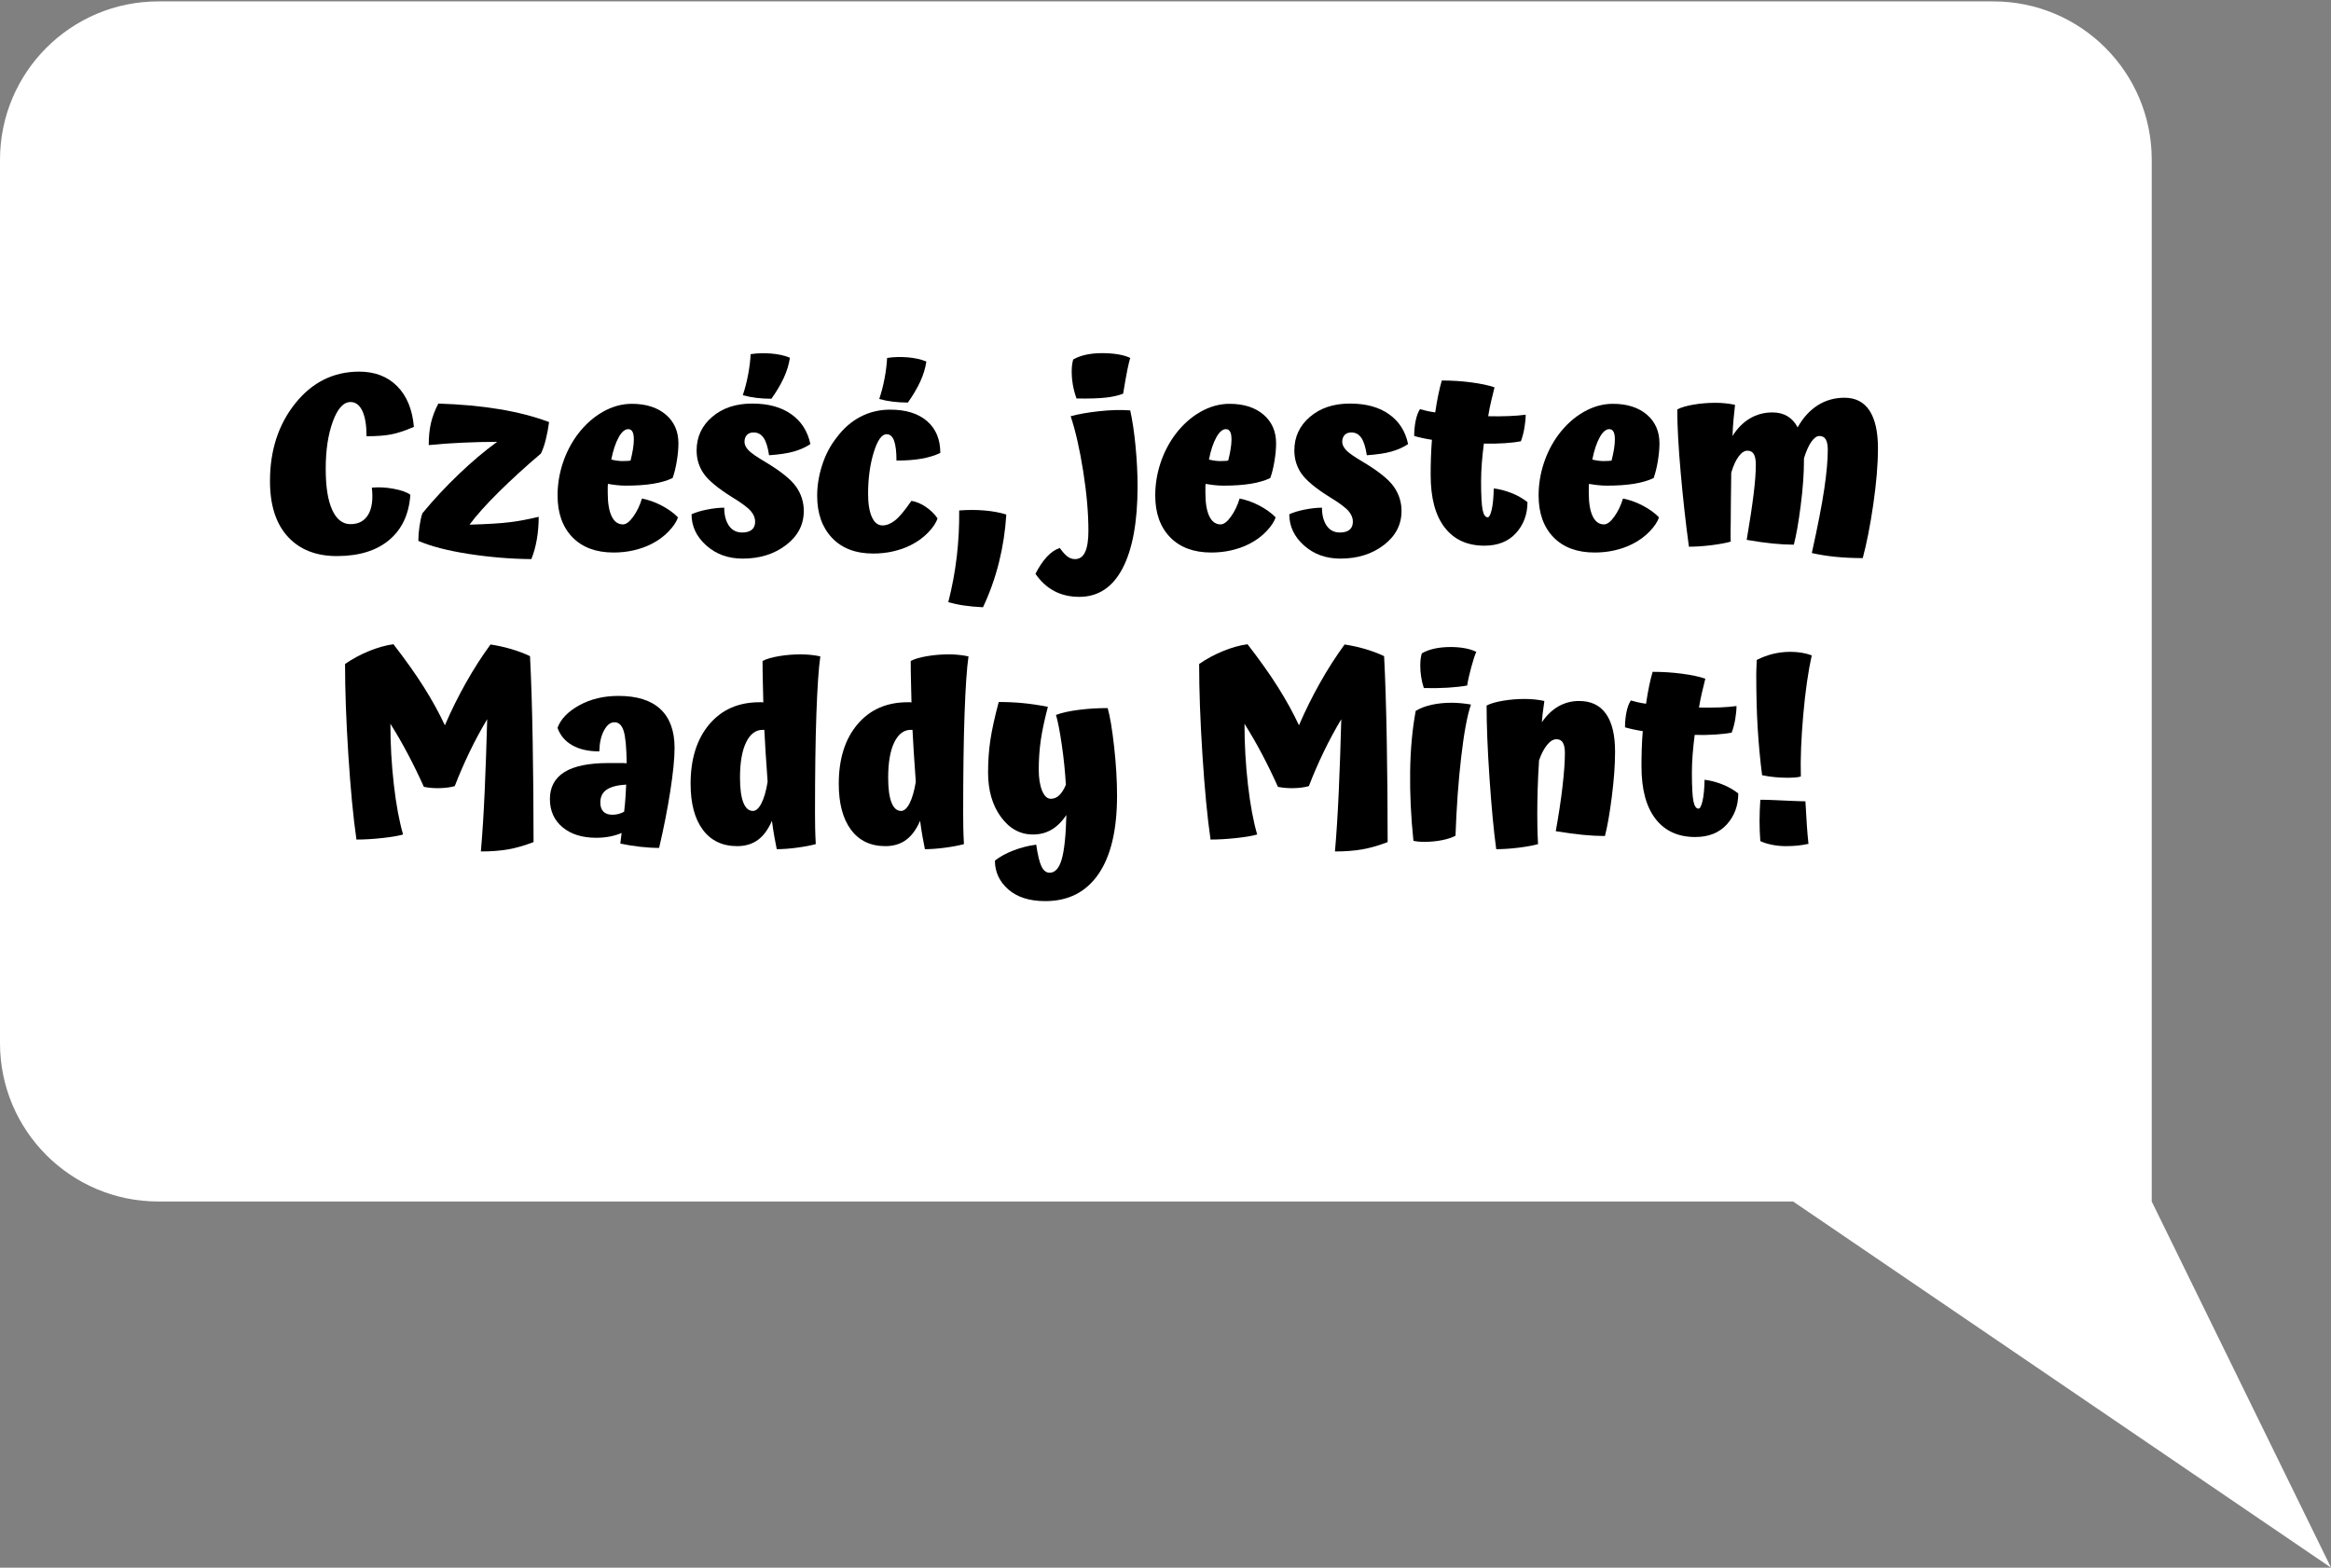
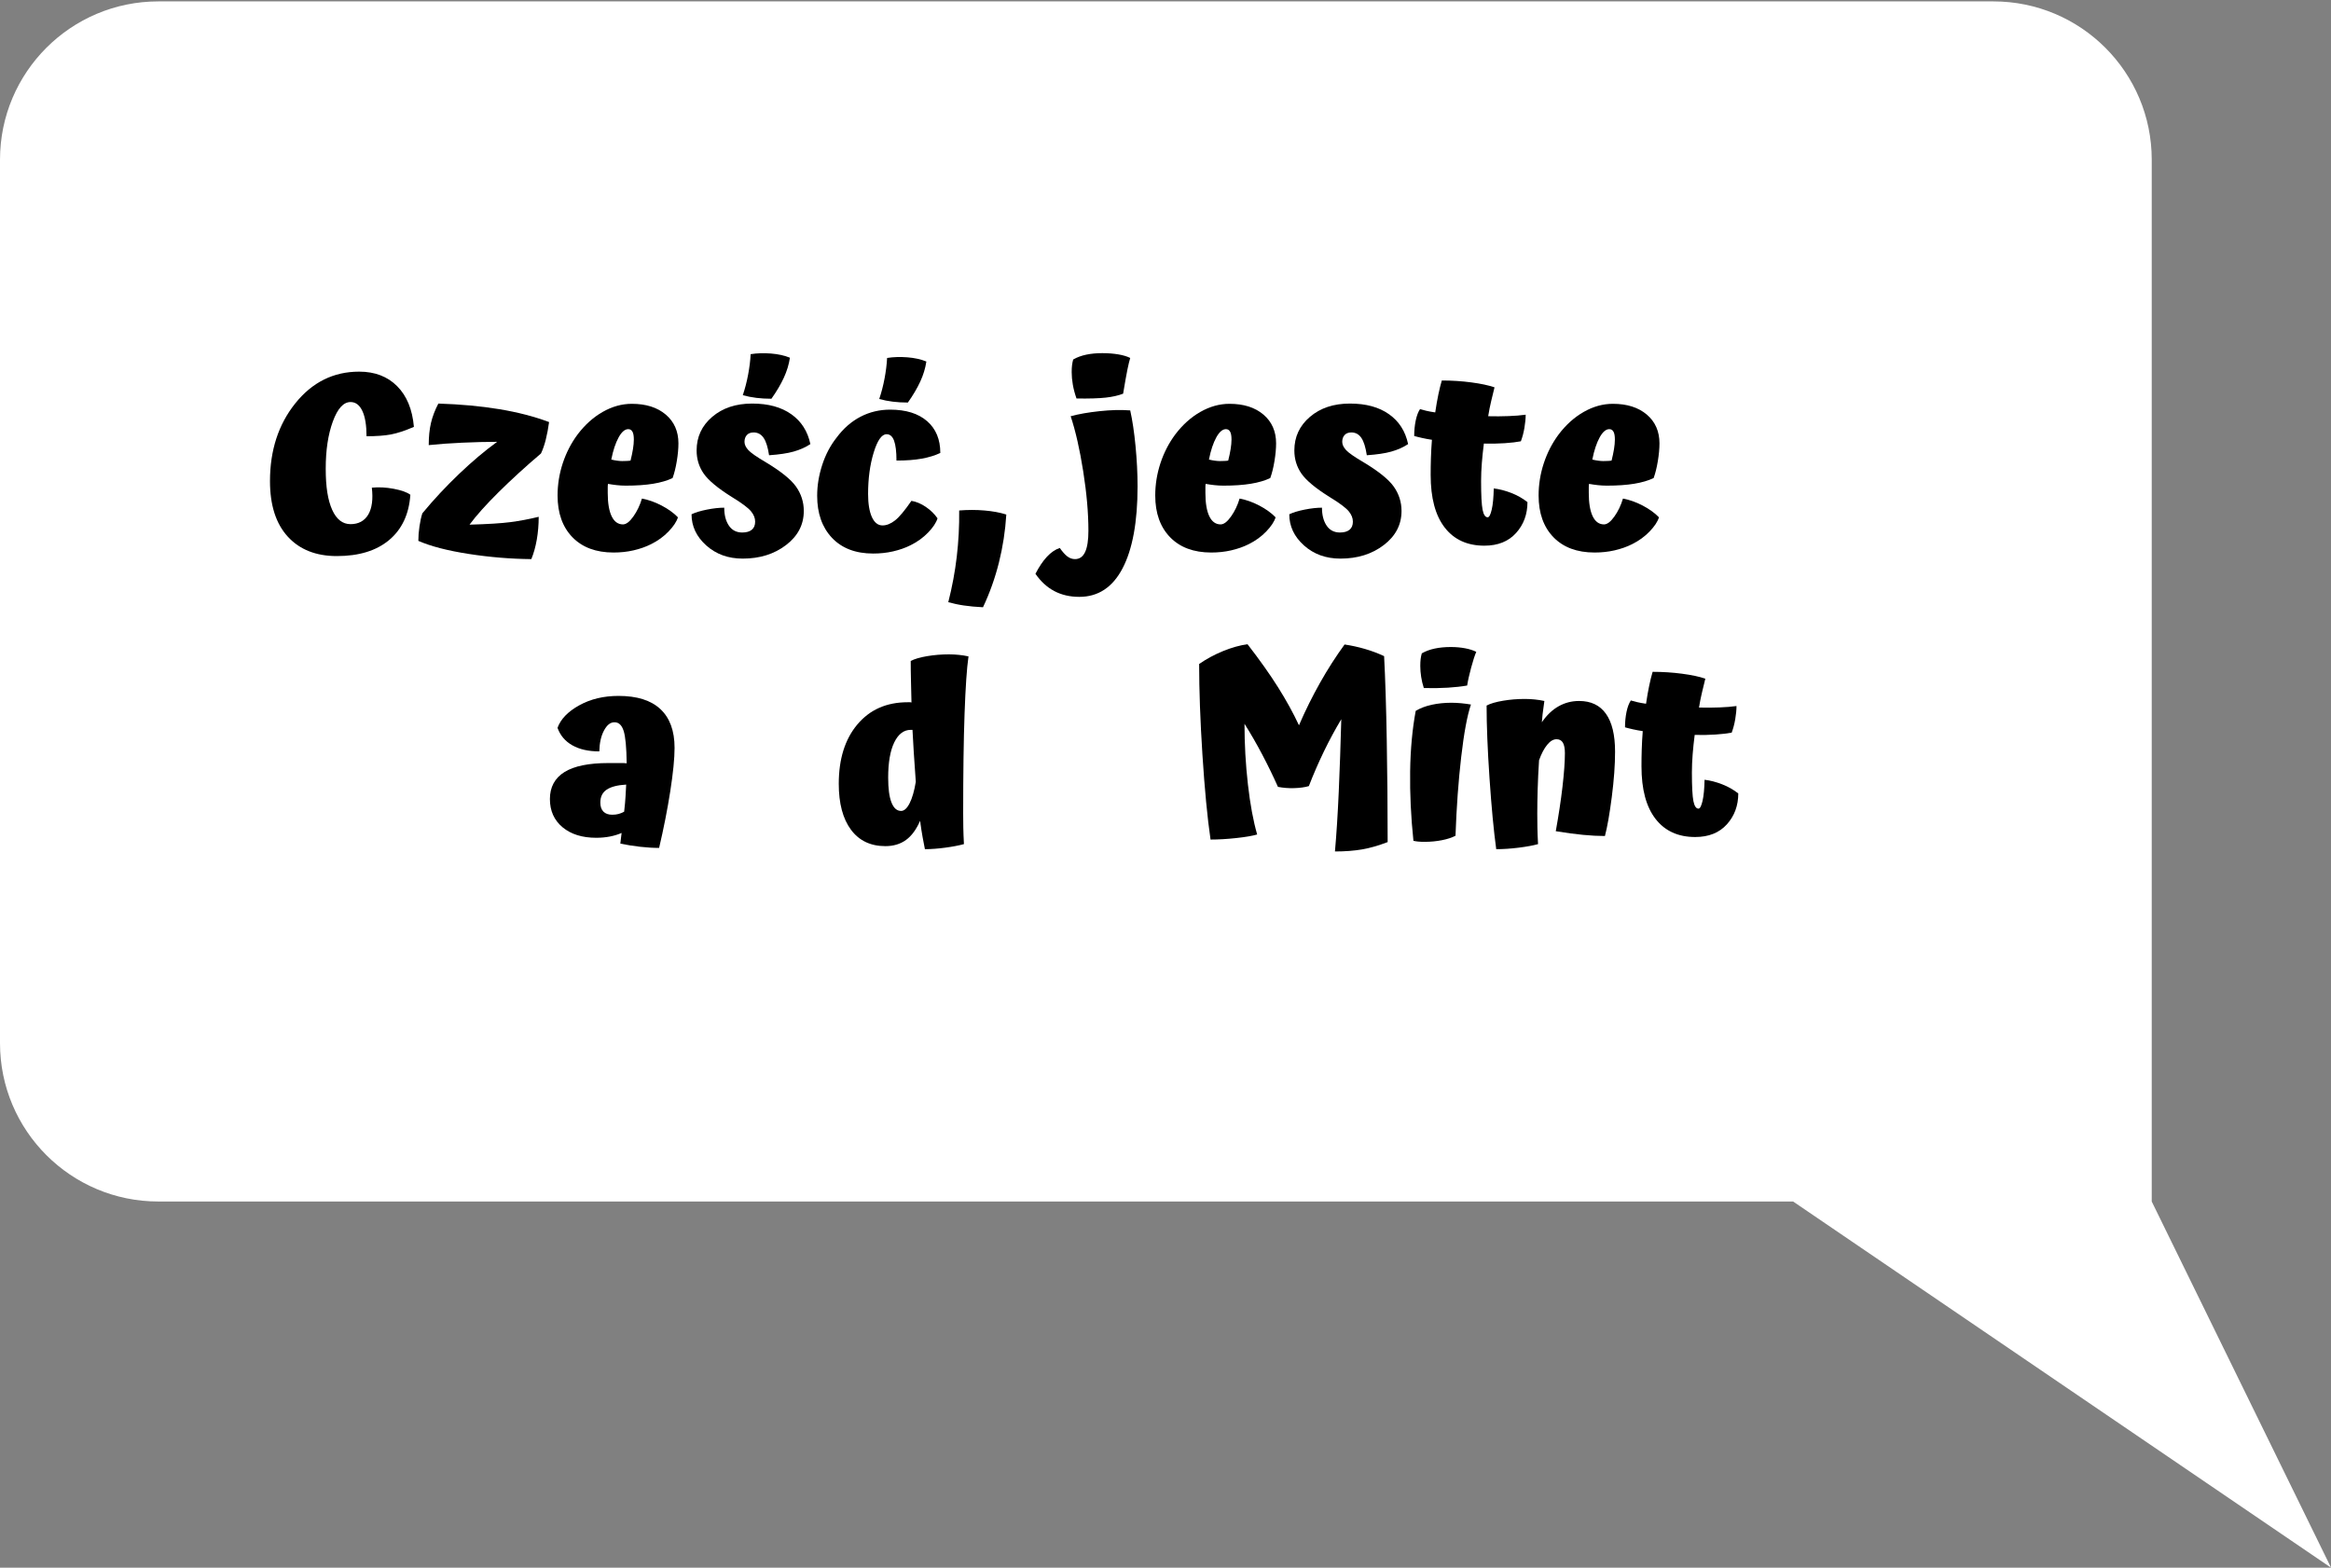
<svg xmlns="http://www.w3.org/2000/svg" id="Layer_1" data-name="Layer 1" viewBox="0 0 367.98 247.53">
  <rect x="0" y="0" width="367.98" height="247.53" fill="#808080" stroke="none" />
  <defs>
    <style>
      .cls-1 {
        fill: #fff;
      }
    </style>
  </defs>
  <path class="cls-1" d="M25,.22h289.68c13.81,0,25,11.19,25,25v107.88s0,56.61,0,56.61l28.31,57.82-84.92-57.82H25c-13.81,0-25-11.19-25-25V25.22C0,11.42,11.19.22,25,.22Z" />
  <g>
    <path d="M58.7,77c1.09-.11,2.25-.05,3.46.18,1.21.23,2.09.54,2.62.94-.21,3.07-1.33,5.45-3.34,7.14-2.01,1.69-4.77,2.54-8.26,2.54-3.31,0-5.89-1.03-7.76-3.08-1.87-2.05-2.8-4.97-2.8-8.76,0-4.85,1.33-8.95,4-12.28,2.67-3.33,6.03-5,10.08-5,2.48,0,4.48.77,6,2.3,1.52,1.53,2.4,3.67,2.64,6.42-1.41.61-2.63,1.01-3.64,1.2-1.01.19-2.29.28-3.84.28,0-1.73-.22-3.07-.66-4-.44-.93-1.06-1.4-1.86-1.4-1.12,0-2.05,1.03-2.8,3.08-.75,2.05-1.12,4.53-1.12,7.44s.34,4.99,1.02,6.5c.68,1.51,1.65,2.26,2.9,2.26s2.21-.51,2.8-1.52c.59-1.01.77-2.43.56-4.24Z" />
    <path d="M85.04,81.6c0,1.25-.1,2.45-.3,3.6-.2,1.15-.49,2.17-.86,3.08-3.25-.03-6.55-.3-9.9-.82-3.35-.52-5.99-1.21-7.94-2.06,0-.72.06-1.49.18-2.3.12-.81.27-1.5.46-2.06,1.81-2.19,3.74-4.25,5.78-6.2,2.04-1.95,4.04-3.64,6.02-5.08-1.71,0-3.56.05-5.56.14-2,.09-3.75.22-5.24.38,0-1.33.12-2.51.36-3.52.24-1.01.63-2.03,1.16-3.04,3.47.11,6.66.4,9.58.88s5.55,1.16,7.9,2.04c-.13.99-.31,1.91-.52,2.76-.21.85-.47,1.59-.76,2.2-2.48,2.11-4.71,4.15-6.7,6.12-1.99,1.97-3.51,3.68-4.58,5.12,2.85-.08,5.01-.21,6.46-.4,1.45-.19,2.94-.47,4.46-.84Z" />
    <path d="M101.34,78.72c1.01.19,2.05.55,3.1,1.1,1.05.55,1.91,1.17,2.58,1.86-.21.69-.71,1.44-1.48,2.24-.77.8-1.69,1.47-2.76,2-.85.43-1.78.75-2.78.98-1,.23-2.05.34-3.14.34-2.77,0-4.94-.81-6.5-2.42s-2.34-3.81-2.34-6.58c0-1.73.27-3.43.82-5.1s1.33-3.18,2.34-4.54c1.15-1.52,2.47-2.71,3.96-3.56,1.49-.85,3.03-1.28,4.6-1.28,2.24,0,4.03.57,5.36,1.7,1.33,1.13,2,2.65,2,4.54,0,.85-.09,1.79-.26,2.82-.17,1.03-.39,1.91-.66,2.66-.83.4-1.85.7-3.06.9s-2.66.3-4.34.3c-.48,0-.95-.03-1.42-.08-.47-.05-.93-.12-1.38-.2-.03.16-.04.34-.04.54v.9c0,1.6.21,2.83.62,3.68.41.85,1.01,1.28,1.78,1.28.51,0,1.05-.41,1.64-1.24.59-.83,1.04-1.77,1.36-2.84ZM96.5,72.56c.32.08.63.14.94.18.31.04.57.06.78.06s.46,0,.74-.02c.28-.01.47-.03.58-.06.16-.64.29-1.24.38-1.8s.14-1.07.14-1.52c0-.56-.07-.97-.22-1.24-.15-.27-.37-.4-.66-.4-.53,0-1.04.43-1.52,1.3-.48.87-.87,2.03-1.16,3.5Z" />
    <path d="M120.85,72.96c2.4,1.44,4.01,2.73,4.82,3.88.81,1.15,1.22,2.43,1.22,3.84,0,2.16-.93,3.95-2.8,5.38-1.87,1.43-4.15,2.14-6.84,2.14-2.29,0-4.21-.69-5.76-2.08s-2.32-3.03-2.32-4.92c.61-.29,1.43-.54,2.44-.74,1.01-.2,1.92-.3,2.72-.3,0,1.17.25,2.12.74,2.84.49.72,1.19,1.08,2.1,1.08.67,0,1.17-.15,1.52-.44s.52-.72.52-1.28-.22-1.11-.66-1.64c-.44-.53-1.42-1.27-2.94-2.2-2.27-1.41-3.77-2.66-4.52-3.74s-1.12-2.3-1.12-3.66c0-2.13.82-3.9,2.46-5.3,1.64-1.4,3.74-2.1,6.3-2.1s4.59.56,6.18,1.68c1.59,1.12,2.59,2.69,3.02,4.72-.77.51-1.65.9-2.64,1.18-.99.28-2.28.47-3.88.58-.19-1.25-.47-2.17-.86-2.74-.39-.57-.91-.86-1.58-.86-.45,0-.81.13-1.06.4-.25.27-.38.63-.38,1.08,0,.43.2.86.6,1.3.4.44,1.31,1.07,2.72,1.9ZM124.7,56.48c-.16,1.07-.48,2.12-.96,3.16-.48,1.04-1.13,2.15-1.96,3.32-.85,0-1.65-.05-2.38-.14-.73-.09-1.45-.23-2.14-.42.35-1.04.63-2.12.84-3.24.21-1.12.35-2.2.4-3.24,1.01-.16,2.09-.19,3.22-.1,1.13.09,2.12.31,2.98.66Z" />
    <path d="M148.44,71.52c-.85.4-1.83.7-2.94.9-1.11.2-2.43.3-3.98.3,0-1.41-.13-2.46-.38-3.14-.25-.68-.65-1.02-1.18-1.02-.77,0-1.45.97-2.04,2.9-.59,1.93-.88,4.11-.88,6.54,0,1.55.2,2.76.6,3.64.4.88.96,1.32,1.68,1.32.64,0,1.29-.26,1.96-.78s1.53-1.55,2.6-3.1c.77.13,1.53.45,2.28.96.75.51,1.36,1.11,1.84,1.8-.21.69-.71,1.44-1.48,2.24-.77.8-1.69,1.47-2.76,2-.85.43-1.78.75-2.78.98-1,.23-2.05.34-3.14.34-2.77,0-4.94-.83-6.5-2.48-1.56-1.65-2.34-3.87-2.34-6.64,0-1.63.27-3.25.8-4.88.53-1.63,1.29-3.07,2.28-4.32,1.07-1.44,2.32-2.53,3.76-3.28,1.44-.75,3-1.12,4.68-1.12,2.51,0,4.45.61,5.84,1.82,1.39,1.21,2.08,2.89,2.08,5.02ZM146.24,57.08c-.16,1.07-.48,2.12-.96,3.16s-1.13,2.15-1.96,3.32c-.85,0-1.65-.05-2.38-.14-.73-.09-1.45-.23-2.14-.42.35-1.04.63-2.12.84-3.24.21-1.12.35-2.2.4-3.24,1.01-.16,2.09-.19,3.22-.1,1.13.09,2.13.31,2.98.66Z" />
    <path d="M151.42,80.6c1.36-.11,2.69-.11,3.98,0,1.29.11,2.45.32,3.46.64-.16,2.59-.55,5.11-1.16,7.56-.61,2.45-1.45,4.81-2.52,7.08-1.12-.05-2.13-.15-3.02-.28-.89-.13-1.71-.31-2.46-.52.61-2.4,1.06-4.8,1.34-7.2.28-2.4.41-4.83.38-7.28Z" />
    <path d="M179.58,76.8c0,5.6-.79,9.91-2.36,12.92-1.57,3.01-3.85,4.52-6.84,4.52-1.49,0-2.81-.31-3.96-.92-1.15-.61-2.13-1.52-2.96-2.72.56-1.09,1.16-1.99,1.8-2.68.64-.69,1.32-1.16,2.04-1.4.43.61.83,1.06,1.2,1.34.37.28.77.42,1.2.42.72,0,1.25-.37,1.6-1.12.35-.75.52-1.87.52-3.36,0-2.77-.27-5.9-.82-9.38-.55-3.48-1.21-6.38-1.98-8.7,1.28-.35,2.8-.61,4.56-.8,1.76-.19,3.37-.23,4.84-.12.35,1.57.63,3.45.84,5.64.21,2.19.32,4.31.32,6.36ZM178.42,56.52c-.13.43-.28,1.03-.44,1.82-.16.79-.39,2.06-.68,3.82-.75.29-1.66.5-2.74.62s-2.62.17-4.62.14c-.27-.77-.46-1.5-.58-2.18-.12-.68-.18-1.34-.18-1.98,0-.43.02-.8.06-1.12.04-.32.1-.61.18-.88.61-.35,1.3-.6,2.06-.76.76-.16,1.61-.24,2.54-.24s1.78.07,2.54.2c.76.13,1.38.32,1.86.56Z" />
    <path d="M195.69,78.72c1.01.19,2.05.55,3.1,1.1,1.05.55,1.91,1.17,2.58,1.86-.21.69-.71,1.44-1.48,2.24-.77.8-1.69,1.47-2.76,2-.85.43-1.78.75-2.78.98-1,.23-2.05.34-3.14.34-2.77,0-4.94-.81-6.5-2.42-1.56-1.61-2.34-3.81-2.34-6.58,0-1.73.27-3.43.82-5.1s1.33-3.18,2.34-4.54c1.15-1.52,2.47-2.71,3.96-3.56,1.49-.85,3.03-1.28,4.6-1.28,2.24,0,4.03.57,5.36,1.7,1.33,1.13,2,2.65,2,4.54,0,.85-.09,1.79-.26,2.82-.17,1.03-.39,1.91-.66,2.66-.83.4-1.85.7-3.06.9-1.21.2-2.66.3-4.34.3-.48,0-.95-.03-1.42-.08-.47-.05-.93-.12-1.38-.2-.03.16-.04.34-.04.54v.9c0,1.6.21,2.83.62,3.68.41.85,1.01,1.28,1.78,1.28.51,0,1.05-.41,1.64-1.24.59-.83,1.04-1.77,1.36-2.84ZM190.85,72.56c.32.08.63.14.94.18s.57.06.78.06.46,0,.74-.02c.28-.01.47-.03.58-.06.16-.64.29-1.24.38-1.8s.14-1.07.14-1.52c0-.56-.07-.97-.22-1.24-.15-.27-.37-.4-.66-.4-.53,0-1.04.43-1.52,1.3-.48.87-.87,2.03-1.16,3.5Z" />
    <path d="M215.21,72.96c2.4,1.44,4.01,2.73,4.82,3.88.81,1.15,1.22,2.43,1.22,3.84,0,2.16-.93,3.95-2.8,5.38-1.87,1.43-4.15,2.14-6.84,2.14-2.29,0-4.21-.69-5.76-2.08-1.55-1.39-2.32-3.03-2.32-4.92.61-.29,1.43-.54,2.44-.74,1.01-.2,1.92-.3,2.72-.3,0,1.17.25,2.12.74,2.84.49.72,1.19,1.08,2.1,1.08.67,0,1.17-.15,1.52-.44.35-.29.52-.72.52-1.28s-.22-1.11-.66-1.64c-.44-.53-1.42-1.27-2.94-2.2-2.27-1.41-3.77-2.66-4.52-3.74-.75-1.08-1.12-2.3-1.12-3.66,0-2.13.82-3.9,2.46-5.3,1.64-1.4,3.74-2.1,6.3-2.1s4.59.56,6.18,1.68,2.59,2.69,3.02,4.72c-.77.51-1.65.9-2.64,1.18-.99.28-2.28.47-3.88.58-.19-1.25-.47-2.17-.86-2.74-.39-.57-.91-.86-1.58-.86-.45,0-.81.13-1.06.4-.25.27-.38.63-.38,1.08,0,.43.2.86.6,1.3.4.44,1.31,1.07,2.72,1.9Z" />
    <path d="M235.81,77.12c.91.11,1.83.35,2.78.72.95.37,1.79.85,2.54,1.44,0,1.92-.6,3.55-1.8,4.88-1.2,1.33-2.87,2-5,2-2.69,0-4.78-.95-6.26-2.86-1.48-1.91-2.22-4.67-2.22-8.3,0-.85.01-1.74.04-2.66.03-.92.08-1.89.16-2.9-.53-.08-1.04-.17-1.52-.28-.48-.11-.91-.21-1.28-.32,0-.85.08-1.67.24-2.44.16-.77.39-1.37.68-1.8.27.08.59.17.98.26.39.09.86.18,1.42.26.16-1.09.33-2.05.5-2.86.17-.81.35-1.54.54-2.18,1.6,0,3.15.1,4.66.3s2.73.46,3.66.78c-.16.64-.33,1.35-.52,2.14-.19.79-.35,1.59-.48,2.42,1.12.03,2.19.02,3.22-.02s1.93-.11,2.7-.22c0,.61-.07,1.31-.2,2.08s-.32,1.48-.56,2.12c-.67.13-1.52.23-2.56.3-1.04.07-2.13.09-3.28.06-.13,1.01-.24,2.03-.32,3.04-.08,1.01-.12,1.97-.12,2.88,0,2.24.08,3.75.24,4.54.16.79.43,1.18.8,1.18.24,0,.45-.41.64-1.22.19-.81.29-1.93.32-3.34Z" />
    <path d="M256.21,78.72c1.01.19,2.05.55,3.1,1.1,1.05.55,1.91,1.17,2.58,1.86-.21.69-.71,1.44-1.48,2.24s-1.69,1.47-2.76,2c-.85.43-1.78.75-2.78.98-1,.23-2.05.34-3.14.34-2.77,0-4.94-.81-6.5-2.42s-2.34-3.81-2.34-6.58c0-1.73.27-3.43.82-5.1.55-1.67,1.33-3.18,2.34-4.54,1.15-1.52,2.47-2.71,3.96-3.56,1.49-.85,3.03-1.28,4.6-1.28,2.24,0,4.03.57,5.36,1.7,1.33,1.13,2,2.65,2,4.54,0,.85-.09,1.79-.26,2.82-.17,1.03-.39,1.91-.66,2.66-.83.4-1.85.7-3.06.9s-2.66.3-4.34.3c-.48,0-.95-.03-1.42-.08-.47-.05-.93-.12-1.38-.2-.03.16-.04.34-.04.54v.9c0,1.6.21,2.83.62,3.68.41.85,1.01,1.28,1.78,1.28.51,0,1.05-.41,1.64-1.24.59-.83,1.04-1.77,1.36-2.84ZM251.37,72.56c.32.08.63.14.94.18s.57.06.78.06.46,0,.74-.02c.28-.01.47-.03.58-.06.16-.64.29-1.24.38-1.8.09-.56.14-1.07.14-1.52,0-.56-.07-.97-.22-1.24-.15-.27-.37-.4-.66-.4-.53,0-1.04.43-1.52,1.3-.48.87-.87,2.03-1.16,3.5Z" />
-     <path d="M296.46,70.8c0,2.53-.25,5.49-.74,8.86-.49,3.37-1.05,6.19-1.66,8.46-1.55,0-2.97-.07-4.28-.2-1.31-.13-2.56-.33-3.76-.6.93-4.21,1.59-7.57,1.96-10.08.37-2.51.56-4.57.56-6.2,0-.75-.11-1.3-.32-1.66-.21-.36-.55-.54-1-.54-.43,0-.85.31-1.28.92-.43.61-.81,1.48-1.16,2.6v.32c0,2.08-.17,4.47-.52,7.18-.35,2.71-.71,4.75-1.08,6.14-1.01,0-2.12-.06-3.32-.18-1.2-.12-2.57-.31-4.12-.58.51-2.99.87-5.41,1.1-7.28.23-1.87.34-3.4.34-4.6,0-.75-.11-1.3-.32-1.66-.21-.36-.55-.54-1-.54-.48,0-.95.31-1.4.92-.45.61-.84,1.47-1.16,2.56-.03,2.13-.05,3.75-.06,4.86-.01,1.11-.02,2.09-.02,2.94,0,.19,0,.62-.02,1.3-.01.68,0,1.27.02,1.78-.75.21-1.76.4-3.04.56-1.28.16-2.47.24-3.56.24-.51-3.73-.94-7.63-1.3-11.7-.36-4.07-.54-7.39-.54-9.98.61-.32,1.48-.57,2.6-.76,1.12-.19,2.27-.28,3.44-.28.53,0,1.05.03,1.56.08.51.05,1.01.13,1.52.24-.08.69-.16,1.47-.24,2.32-.08.85-.13,1.72-.16,2.6.77-1.23,1.69-2.15,2.76-2.78,1.07-.63,2.25-.94,3.56-.94.91,0,1.69.2,2.36.6.67.4,1.2.99,1.6,1.76.85-1.52,1.91-2.68,3.16-3.48,1.25-.8,2.67-1.2,4.24-1.2,1.73,0,3.05.67,3.94,2.02.89,1.35,1.34,3.34,1.34,5.98Z" />
-     <path d="M84.23,132.96c-1.47.56-2.82.95-4.06,1.16-1.24.21-2.66.32-4.26.32.24-2.69.44-5.84.6-9.44s.29-7.41.4-11.44c-.99,1.65-1.91,3.36-2.76,5.12-.85,1.76-1.64,3.57-2.36,5.44-.64.19-1.41.29-2.3.32-.89.03-1.75-.04-2.58-.2-.77-1.73-1.6-3.43-2.48-5.1s-1.81-3.29-2.8-4.86c0,3.23.18,6.42.54,9.58s.85,5.79,1.46,7.9c-.72.21-1.81.4-3.28.56-1.47.16-2.83.24-4.08.24-.51-3.49-.93-7.95-1.28-13.38-.35-5.43-.52-10.21-.52-14.34,1.15-.8,2.41-1.48,3.78-2.04,1.37-.56,2.66-.92,3.86-1.08,1.92,2.48,3.53,4.75,4.82,6.8,1.29,2.05,2.39,4.05,3.3,6,1.01-2.35,2.13-4.59,3.34-6.74,1.21-2.15,2.5-4.15,3.86-6.02,1.07.16,2.13.39,3.2.7,1.07.31,2.08.69,3.04,1.14.19,3.65.33,8.11.42,13.36.09,5.25.14,10.59.14,16Z" />
    <path d="M106.49,118.08c0,1.68-.23,3.97-.68,6.86-.45,2.89-1.04,5.87-1.76,8.94-.93,0-1.93-.06-3-.18-1.07-.12-2.11-.29-3.12-.5.05-.45.09-.8.12-1.04.03-.24.05-.45.08-.64-.56.24-1.17.43-1.84.56-.67.13-1.39.2-2.16.2-2.21,0-3.99-.55-5.32-1.66-1.33-1.11-2-2.59-2-4.46s.77-3.31,2.3-4.26c1.53-.95,3.85-1.42,6.94-1.42h2.04c.35,0,.63.01.84.04-.03-2.51-.19-4.21-.48-5.12-.29-.91-.77-1.36-1.44-1.36s-1.19.43-1.66,1.3c-.47.87-.71,1.97-.74,3.3-1.71,0-3.13-.32-4.26-.96-1.13-.64-1.91-1.56-2.34-2.76.51-1.39,1.65-2.57,3.44-3.56,1.79-.99,3.85-1.48,6.2-1.48,2.91,0,5.11.69,6.6,2.08,1.49,1.39,2.24,3.43,2.24,6.12ZM94.77,126.72c0,.61.16,1.09.48,1.42.32.33.79.5,1.4.5.37,0,.71-.04,1-.12s.59-.2.88-.36c.11-.93.18-1.74.22-2.42.04-.68.07-1.3.1-1.86-1.39.08-2.41.35-3.08.8-.67.45-1,1.13-1,2.04Z" />
-     <path d="M128.78,133.28c-.77.21-1.75.4-2.94.56-1.19.16-2.26.24-3.22.24-.11-.53-.23-1.16-.36-1.88-.13-.72-.27-1.59-.4-2.6-.59,1.36-1.33,2.37-2.22,3.02-.89.65-1.98.98-3.26.98-2.35,0-4.16-.87-5.44-2.6-1.28-1.73-1.92-4.15-1.92-7.24,0-3.92.98-7.05,2.94-9.38,1.96-2.33,4.61-3.5,7.94-3.5h.34c.09,0,.18.01.26.04-.03-1.17-.05-2.31-.08-3.42-.03-1.11-.04-2.15-.04-3.14.61-.32,1.48-.57,2.6-.76,1.12-.19,2.27-.28,3.44-.28.53,0,1.05.03,1.56.08.51.05,1.01.13,1.52.24-.27,1.87-.47,4.88-.62,9.04-.15,4.16-.22,9.41-.22,15.76,0,.75,0,1.49.02,2.22.01.73.05,1.61.1,2.62ZM116.82,122.8c0,1.71.17,3.01.52,3.9.35.89.85,1.34,1.52,1.34.48,0,.93-.4,1.34-1.2.41-.8.74-1.93.98-3.4-.13-1.84-.24-3.39-.32-4.66-.08-1.27-.15-2.45-.2-3.54h-.28c-1.09,0-1.96.66-2.6,1.98-.64,1.32-.96,3.18-.96,5.58Z" />
    <path d="M152.17,133.28c-.77.21-1.75.4-2.94.56-1.19.16-2.26.24-3.22.24-.11-.53-.23-1.16-.36-1.88-.13-.72-.27-1.59-.4-2.6-.59,1.36-1.33,2.37-2.22,3.02-.89.65-1.98.98-3.26.98-2.35,0-4.16-.87-5.44-2.6-1.28-1.73-1.92-4.15-1.92-7.24,0-3.92.98-7.05,2.94-9.38,1.96-2.33,4.61-3.5,7.94-3.5h.34c.09,0,.18.01.26.04-.03-1.17-.05-2.31-.08-3.42-.03-1.11-.04-2.15-.04-3.14.61-.32,1.48-.57,2.6-.76s2.27-.28,3.44-.28c.53,0,1.05.03,1.56.08.51.05,1.01.13,1.52.24-.27,1.87-.47,4.88-.62,9.04-.15,4.16-.22,9.41-.22,15.76,0,.75,0,1.49.02,2.22.01.73.05,1.61.1,2.62ZM140.21,122.8c0,1.71.17,3.01.52,3.9.35.89.85,1.34,1.52,1.34.48,0,.93-.4,1.34-1.2.41-.8.74-1.93.98-3.4-.13-1.84-.24-3.39-.32-4.66-.08-1.27-.15-2.45-.2-3.54h-.28c-1.09,0-1.96.66-2.6,1.98-.64,1.32-.96,3.18-.96,5.58Z" />
-     <path d="M176.34,125.64c0,5.41-.98,9.54-2.94,12.38-1.96,2.84-4.75,4.26-8.38,4.26-2.51,0-4.46-.62-5.86-1.86-1.4-1.24-2.1-2.75-2.1-4.54.83-.64,1.82-1.18,2.98-1.62,1.16-.44,2.34-.74,3.54-.9.24,1.65.52,2.81.84,3.46.32.65.75.98,1.28.98.85,0,1.49-.7,1.9-2.1.41-1.4.66-3.74.74-7.02-.69,1.04-1.47,1.81-2.34,2.32-.87.51-1.85.76-2.94.76-2.03,0-3.71-.93-5.06-2.78-1.35-1.85-2.02-4.19-2.02-7.02,0-1.79.12-3.49.36-5.1.24-1.61.68-3.62,1.32-6.02,1.36,0,2.65.06,3.86.18s2.51.31,3.9.58c-.53,2.05-.91,3.81-1.12,5.28-.21,1.47-.32,3.01-.32,4.64,0,1.33.17,2.43.52,3.3.35.87.81,1.3,1.4,1.3.48,0,.91-.18,1.3-.54.39-.36.74-.91,1.06-1.66-.11-2-.32-4.1-.64-6.3-.32-2.2-.63-3.78-.92-4.74.93-.35,2.13-.61,3.6-.8,1.47-.19,2.99-.28,4.56-.28.37,1.28.71,3.31,1.02,6.1.31,2.79.46,5.37.46,7.74Z" />
    <path d="M219.06,132.96c-1.47.56-2.82.95-4.06,1.16-1.24.21-2.66.32-4.26.32.24-2.69.44-5.84.6-9.44s.29-7.41.4-11.44c-.99,1.65-1.91,3.36-2.76,5.12-.85,1.76-1.64,3.57-2.36,5.44-.64.19-1.41.29-2.3.32-.89.03-1.75-.04-2.58-.2-.77-1.73-1.6-3.43-2.48-5.1s-1.81-3.29-2.8-4.86c0,3.23.18,6.42.54,9.58s.85,5.79,1.46,7.9c-.72.21-1.81.4-3.28.56-1.47.16-2.83.24-4.08.24-.51-3.49-.93-7.95-1.28-13.38-.35-5.43-.52-10.21-.52-14.34,1.15-.8,2.41-1.48,3.78-2.04,1.37-.56,2.66-.92,3.86-1.08,1.92,2.48,3.53,4.75,4.82,6.8,1.29,2.05,2.39,4.05,3.3,6,1.01-2.35,2.13-4.59,3.34-6.74,1.21-2.15,2.5-4.15,3.86-6.02,1.07.16,2.13.39,3.2.7,1.07.31,2.08.69,3.04,1.14.19,3.65.33,8.11.42,13.36.09,5.25.14,10.59.14,16Z" />
    <path d="M223.49,112.24c.72-.43,1.56-.75,2.52-.96.96-.21,2-.32,3.12-.32.53,0,1.06.03,1.58.08.52.05,1.02.12,1.5.2-.59,1.73-1.1,4.49-1.54,8.28-.44,3.79-.74,7.93-.9,12.44-.56.29-1.27.53-2.14.7-.87.17-1.77.26-2.7.26-.4,0-.75-.01-1.04-.04-.29-.03-.55-.07-.76-.12-.4-3.81-.57-7.47-.52-10.98.05-3.51.35-6.69.88-9.54ZM229.05,102.16c.8,0,1.55.07,2.24.2.69.13,1.28.32,1.76.56-.24.56-.51,1.38-.8,2.46-.29,1.08-.51,2.03-.64,2.86-.91.16-1.92.27-3.04.34-1.12.07-2.39.09-3.8.06-.19-.59-.33-1.17-.42-1.76-.09-.59-.14-1.16-.14-1.72,0-.43.02-.8.06-1.12.04-.32.1-.61.18-.88.61-.35,1.3-.6,2.06-.76.76-.16,1.61-.24,2.54-.24Z" />
    <path d="M242.68,128.44c0,.75,0,1.49.02,2.22.01.73.05,1.61.1,2.62-.75.21-1.76.4-3.04.56-1.28.16-2.47.24-3.56.24-.4-2.91-.75-6.64-1.06-11.2-.31-4.56-.46-8.39-.46-11.48.61-.32,1.48-.57,2.6-.76s2.27-.28,3.44-.28c.53,0,1.05.03,1.56.08.51.05,1.01.13,1.52.24-.13.96-.23,1.65-.28,2.08-.05.43-.09.85-.12,1.28.77-1.12,1.65-1.96,2.64-2.52.99-.56,2.07-.84,3.24-.84,1.87,0,3.28.67,4.24,2.02.96,1.35,1.44,3.34,1.44,5.98,0,2.08-.17,4.47-.52,7.18-.35,2.71-.71,4.75-1.08,6.14-1.04,0-2.19-.06-3.44-.18s-2.69-.31-4.32-.58c.45-2.51.81-4.85,1.06-7.02.25-2.17.38-3.94.38-5.3,0-.75-.11-1.3-.32-1.66-.21-.36-.55-.54-1-.54-.51,0-1,.29-1.48.88-.48.59-.91,1.4-1.28,2.44-.11,1.68-.18,3.22-.22,4.62-.04,1.4-.06,2.66-.06,3.78Z" />
    <path d="M269.09,123.12c.91.11,1.83.35,2.78.72.95.37,1.79.85,2.54,1.44,0,1.92-.6,3.55-1.8,4.88-1.2,1.33-2.87,2-5,2-2.69,0-4.78-.95-6.26-2.86-1.48-1.91-2.22-4.67-2.22-8.3,0-.85.01-1.74.04-2.66.03-.92.08-1.89.16-2.9-.53-.08-1.04-.17-1.52-.28-.48-.11-.91-.21-1.28-.32,0-.85.08-1.67.24-2.44.16-.77.39-1.37.68-1.8.27.08.59.17.98.26.39.09.86.18,1.42.26.16-1.09.33-2.05.5-2.86.17-.81.35-1.54.54-2.18,1.6,0,3.15.1,4.66.3,1.51.2,2.73.46,3.66.78-.16.64-.33,1.35-.52,2.14-.19.79-.35,1.59-.48,2.42,1.12.03,2.19.02,3.22-.02,1.03-.04,1.93-.11,2.7-.22,0,.61-.07,1.31-.2,2.08-.13.77-.32,1.48-.56,2.12-.67.13-1.52.23-2.56.3-1.04.07-2.13.09-3.28.06-.13,1.01-.24,2.03-.32,3.04-.08,1.01-.12,1.97-.12,2.88,0,2.24.08,3.75.24,4.54.16.79.43,1.18.8,1.18.24,0,.45-.41.64-1.22.19-.81.29-1.93.32-3.34Z" />
-     <path d="M278.17,122.4c-.32-2.51-.55-5.01-.7-7.5-.15-2.49-.22-5.3-.22-8.42,0-.27,0-.56.02-.88.01-.32.03-.79.06-1.4.85-.43,1.71-.75,2.58-.96.87-.21,1.78-.32,2.74-.32.61,0,1.2.05,1.76.14.56.09,1.09.23,1.6.42-.56,2.51-1.01,5.63-1.34,9.38-.33,3.75-.46,6.99-.38,9.74-.24.08-.53.13-.88.16-.35.03-.8.04-1.36.04-.61,0-1.26-.03-1.94-.1-.68-.07-1.33-.17-1.94-.3ZM281.93,133.6c-.75,0-1.49-.07-2.22-.22-.73-.15-1.34-.34-1.82-.58-.08-1.07-.12-2.13-.12-3.18s.04-2.17.12-3.34c.64,0,1.28.01,1.92.04.64.03,1.55.07,2.72.12.67.03,1.17.05,1.5.06.33.01.66.02.98.02.08,1.47.15,2.7.22,3.7s.15,2.01.26,3.02c-.64.13-1.23.23-1.76.28-.53.05-1.13.08-1.8.08Z" />
  </g>
</svg>